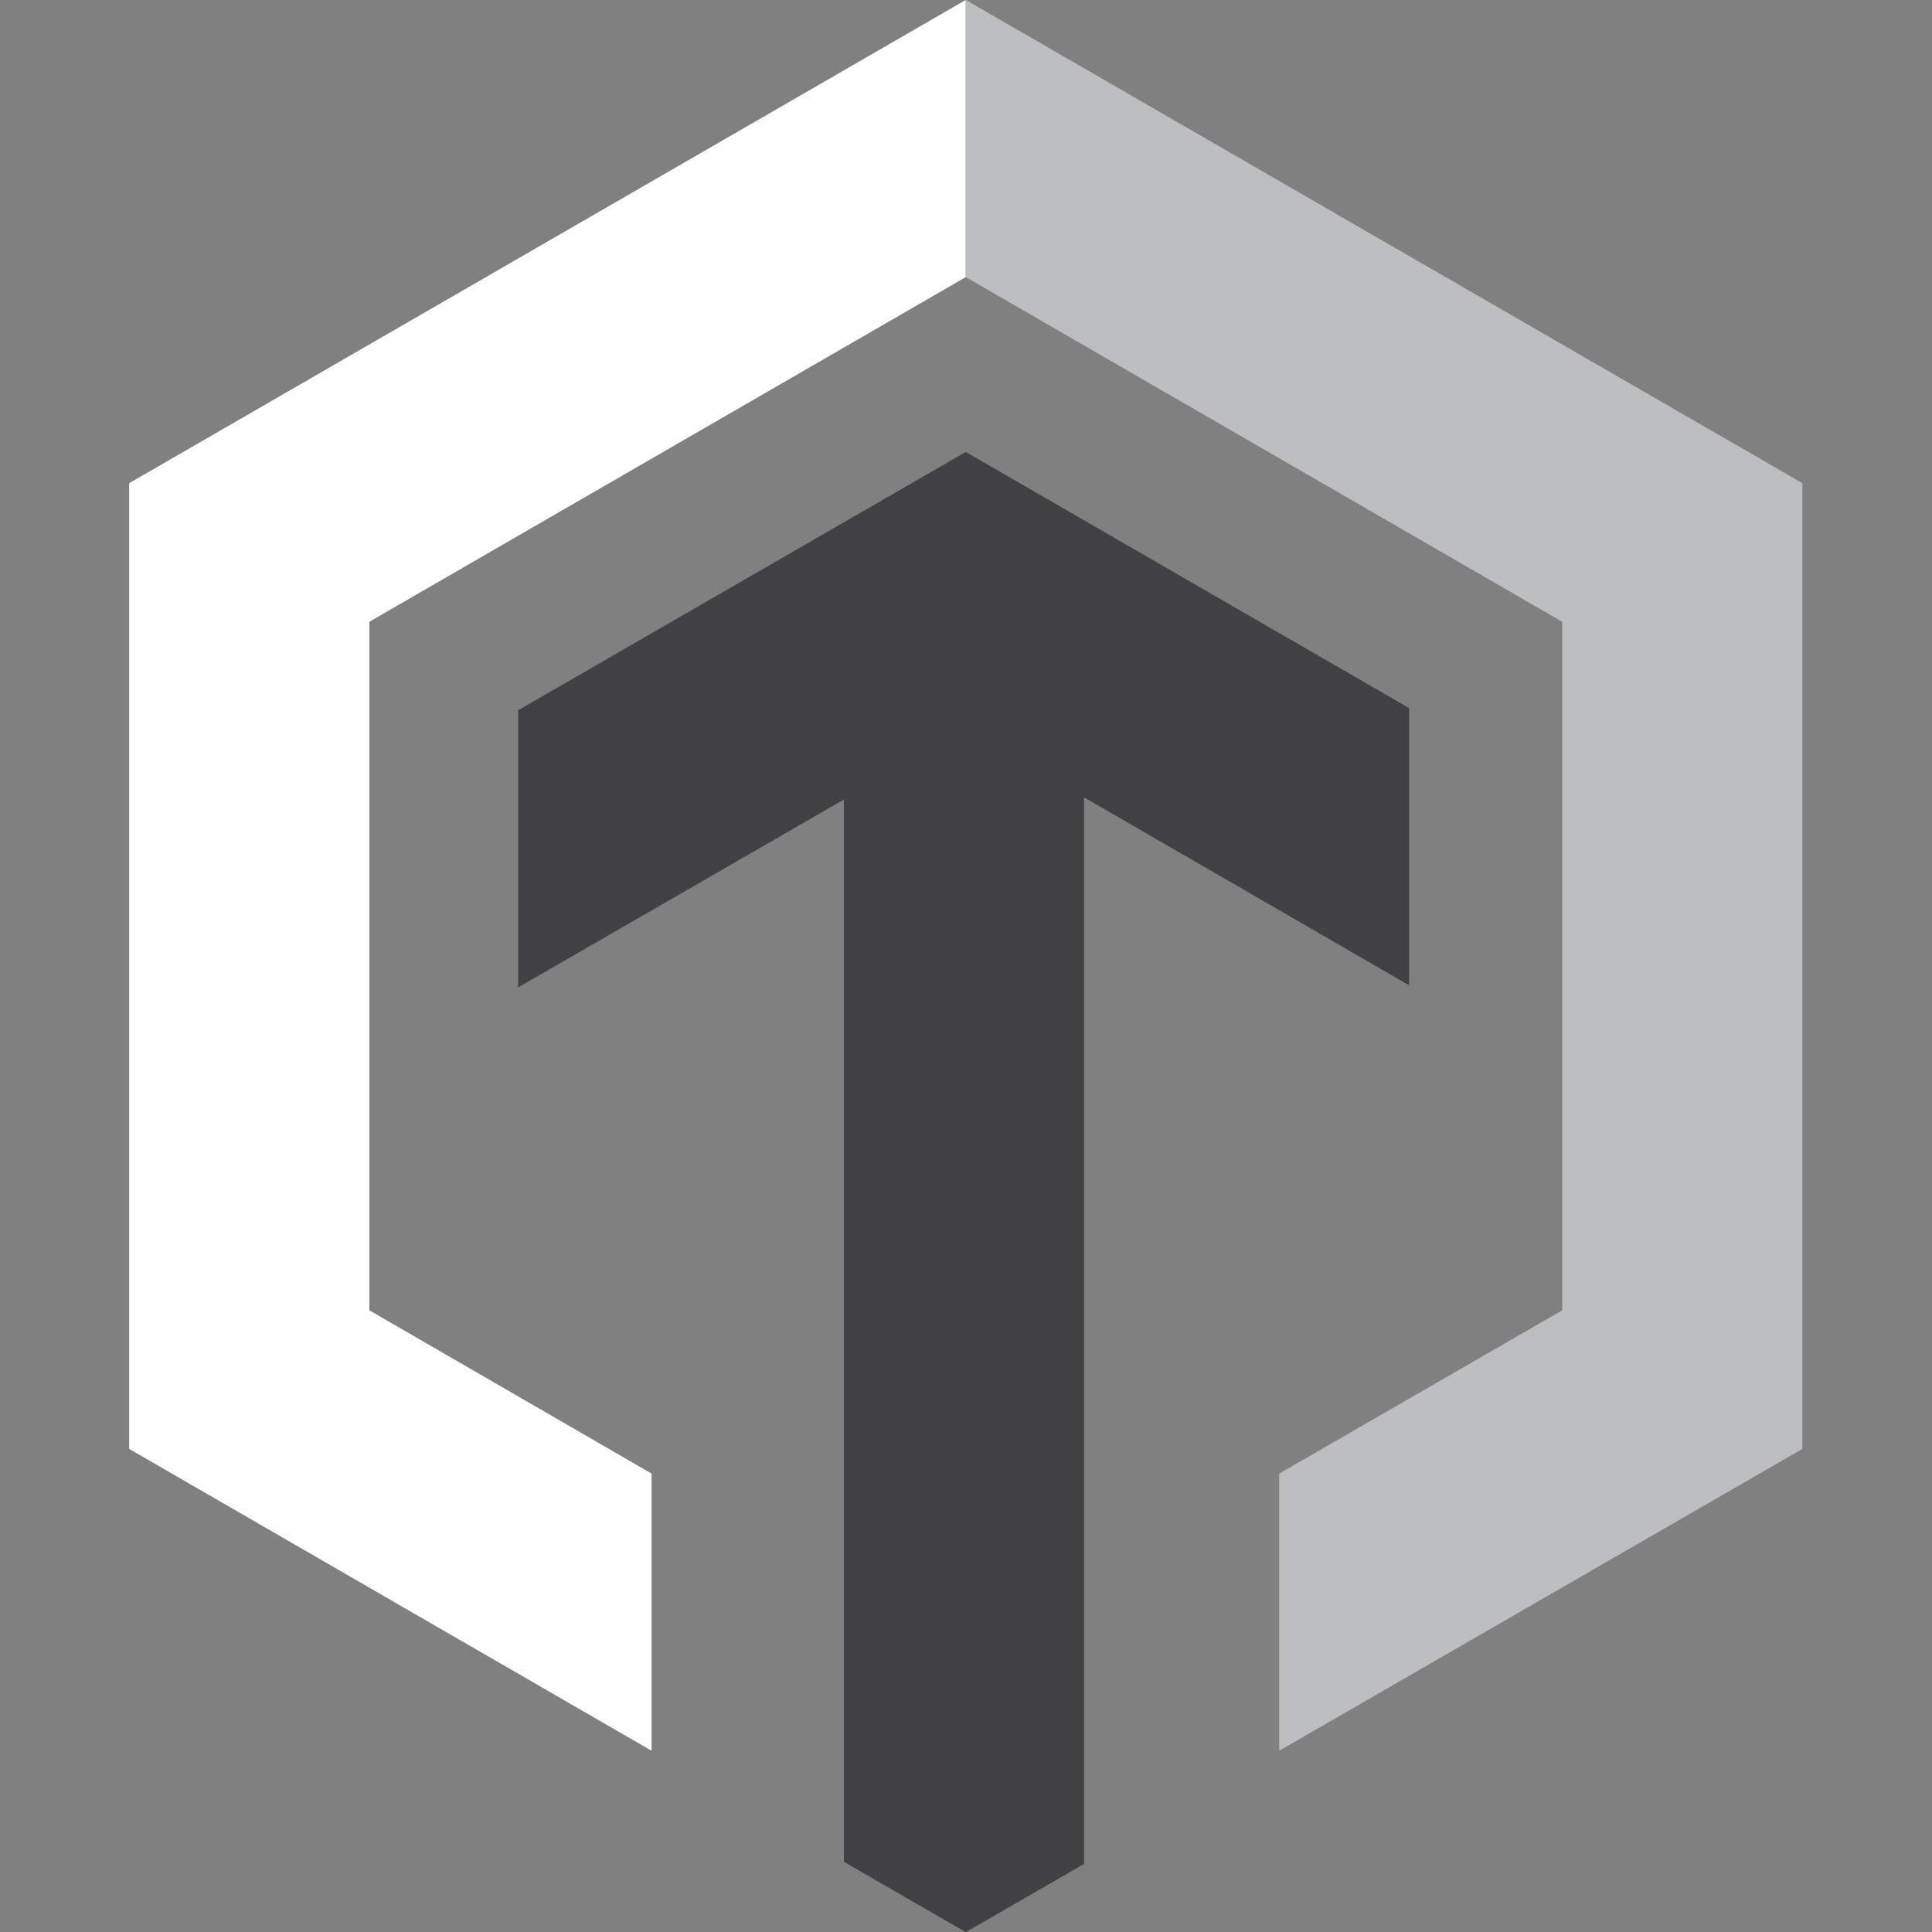
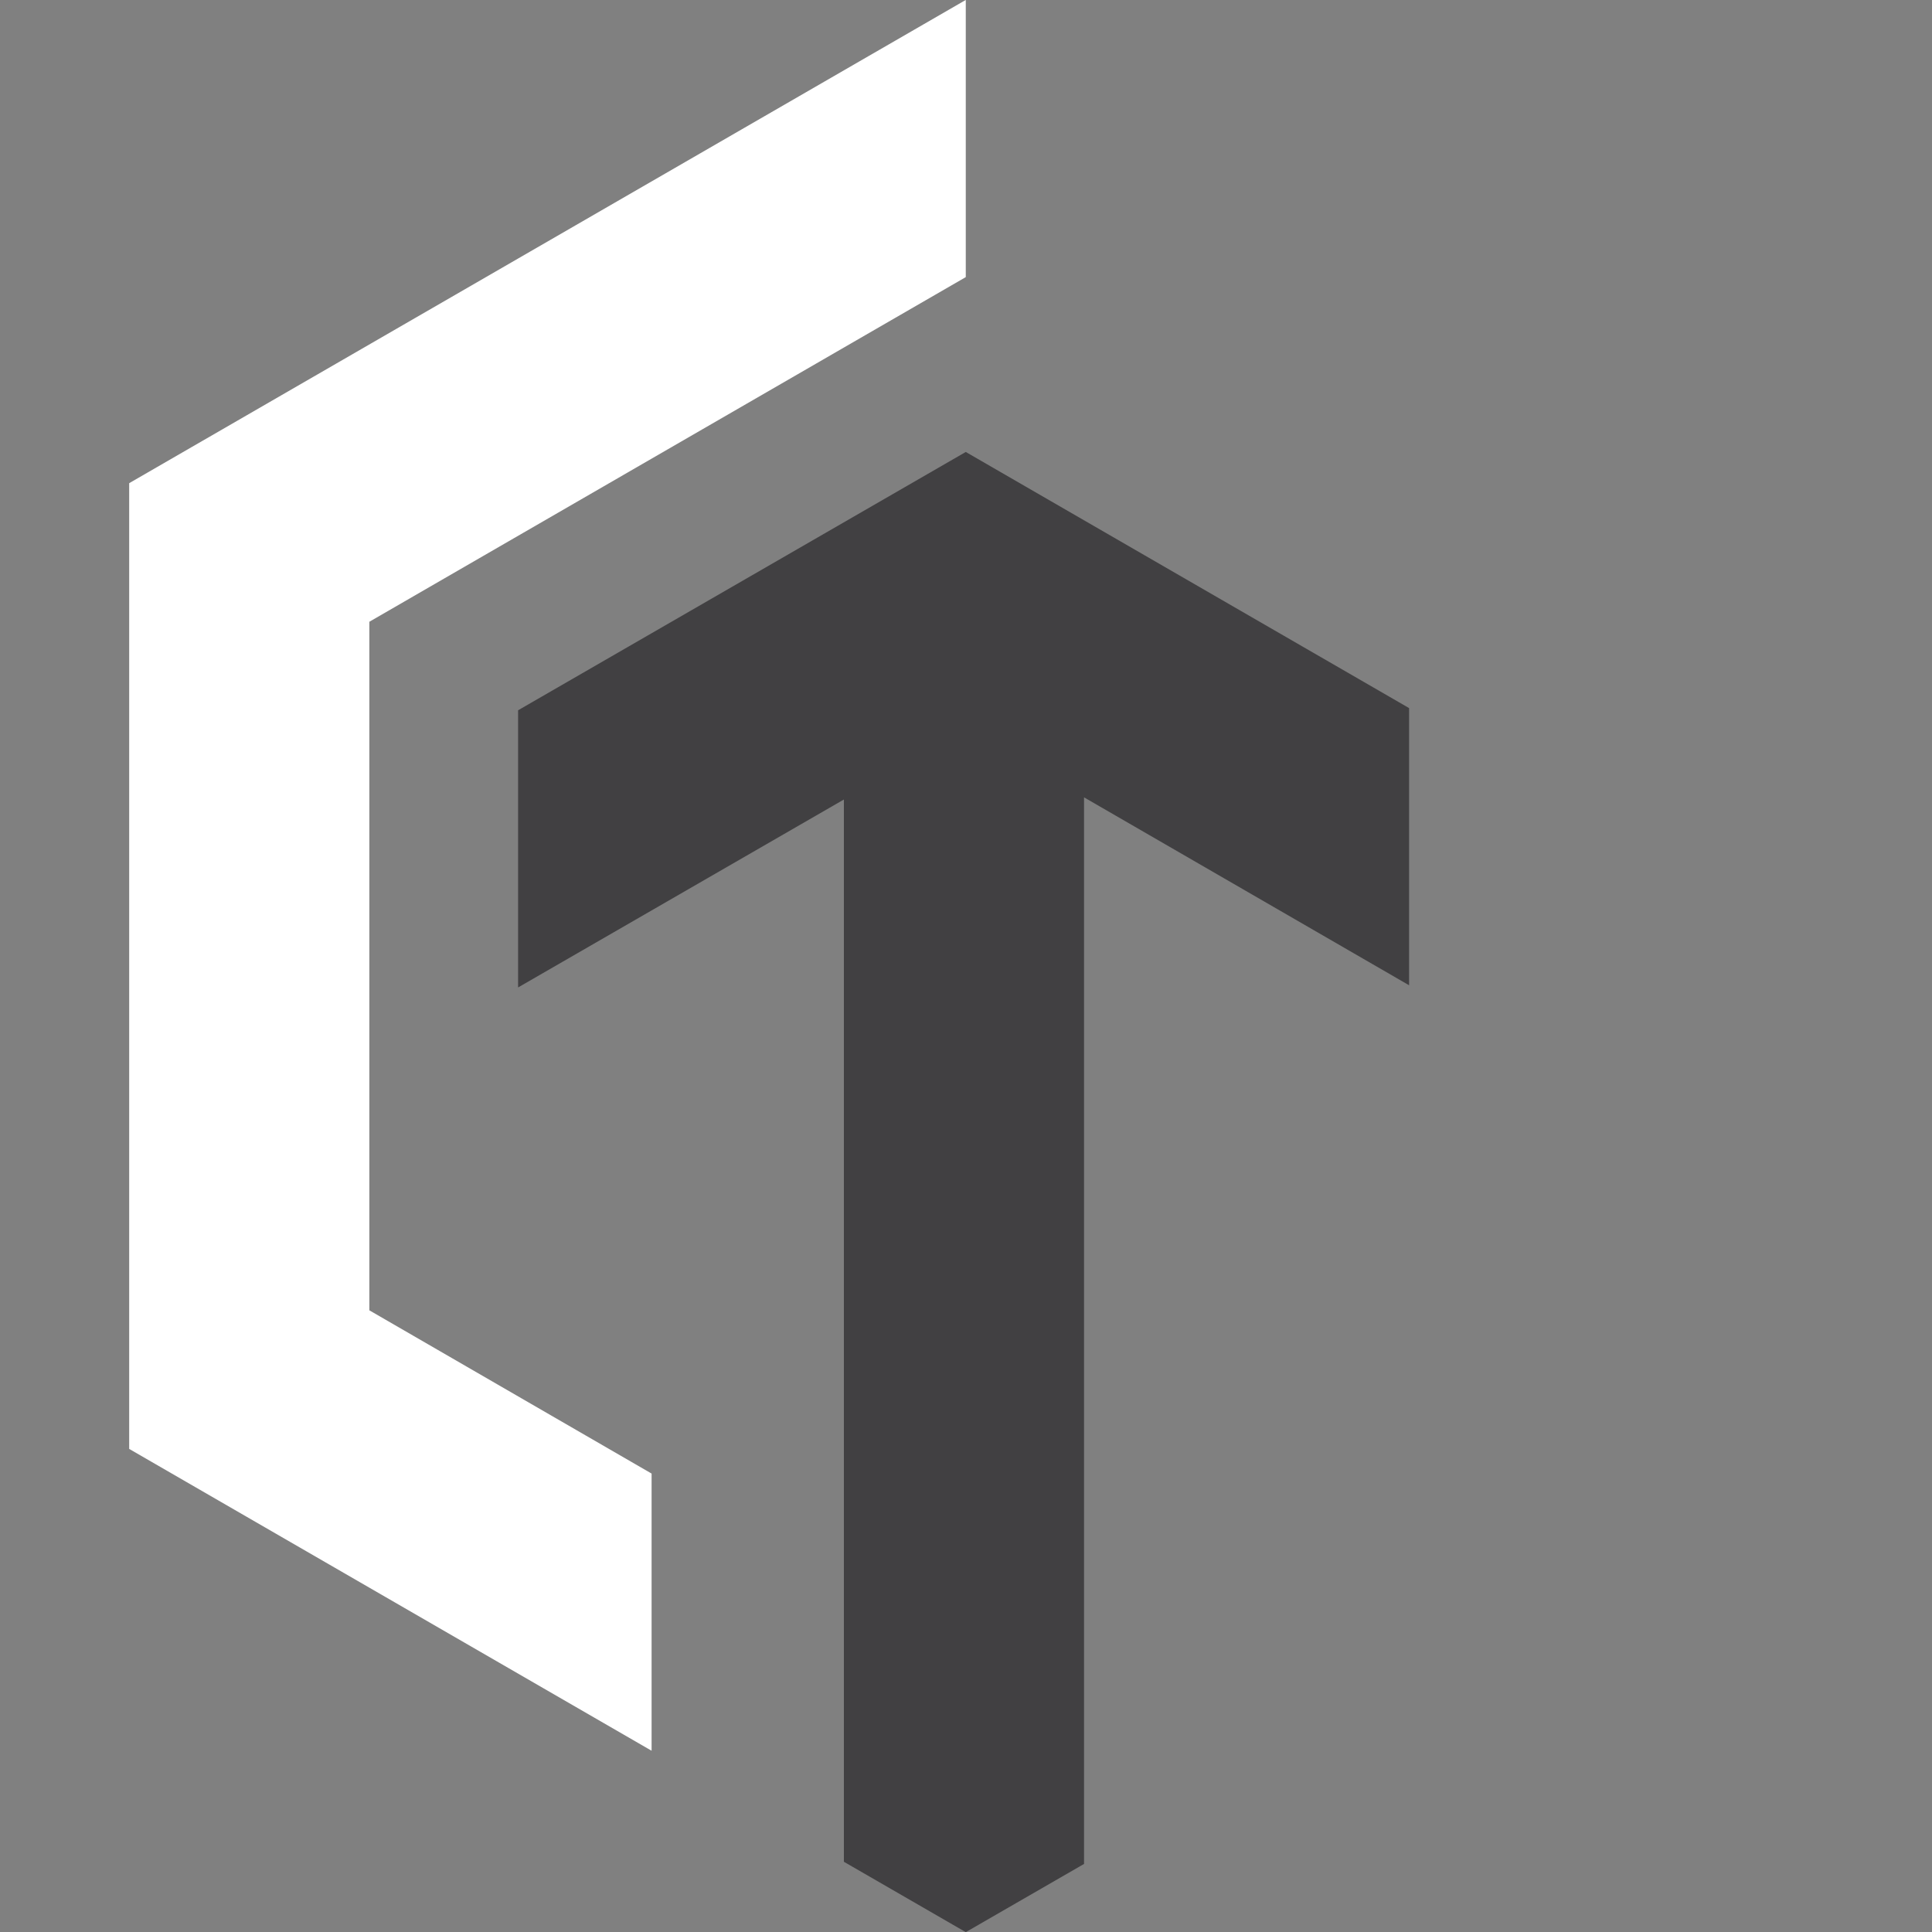
<svg xmlns="http://www.w3.org/2000/svg" id="Layer_1" data-name="Layer 1" viewBox="0 0 360 360" version="1.1">
  <rect x="0" y="0" width="360" height="360" fill="#808080" stroke="none" />
  <defs id="defs1" />
  <polygon points="118.3,183 163.2,157.1 163.2,265.3 163.2,298.5 163.2,303.5 180,313.2 196.3,303.8 196.3,298.5 196.3,265.5 196.3,156.8 241.1,182.7 241.1,144.5 180,109.2 118.3,144.8 " id="polygon1" transform="matrix(1.352,0,0,1.352,-63.402,-63.42)" style="fill:#414042;fill-opacity:1" />
  <polygon points="64.7,113.5 64.7,246.6 136.7,288.2 136.7,250 97.8,227.5 97.8,132.6 180,85.1 180,46.9 " id="polygon2" transform="matrix(1.352,0,0,1.352,-63.402,-63.42)" style="fill:#ffffff;fill-opacity:1" />
-   <polygon points="180,85.1 262.2,132.6 262.2,227.5 223.2,250 223.2,288.2 295.3,246.6 295.3,113.5 180,46.9 " id="polygon3" transform="matrix(1.352,0,0,1.352,-63.402,-63.42)" style="fill:#bcbec0;fill-opacity:1" />
</svg>